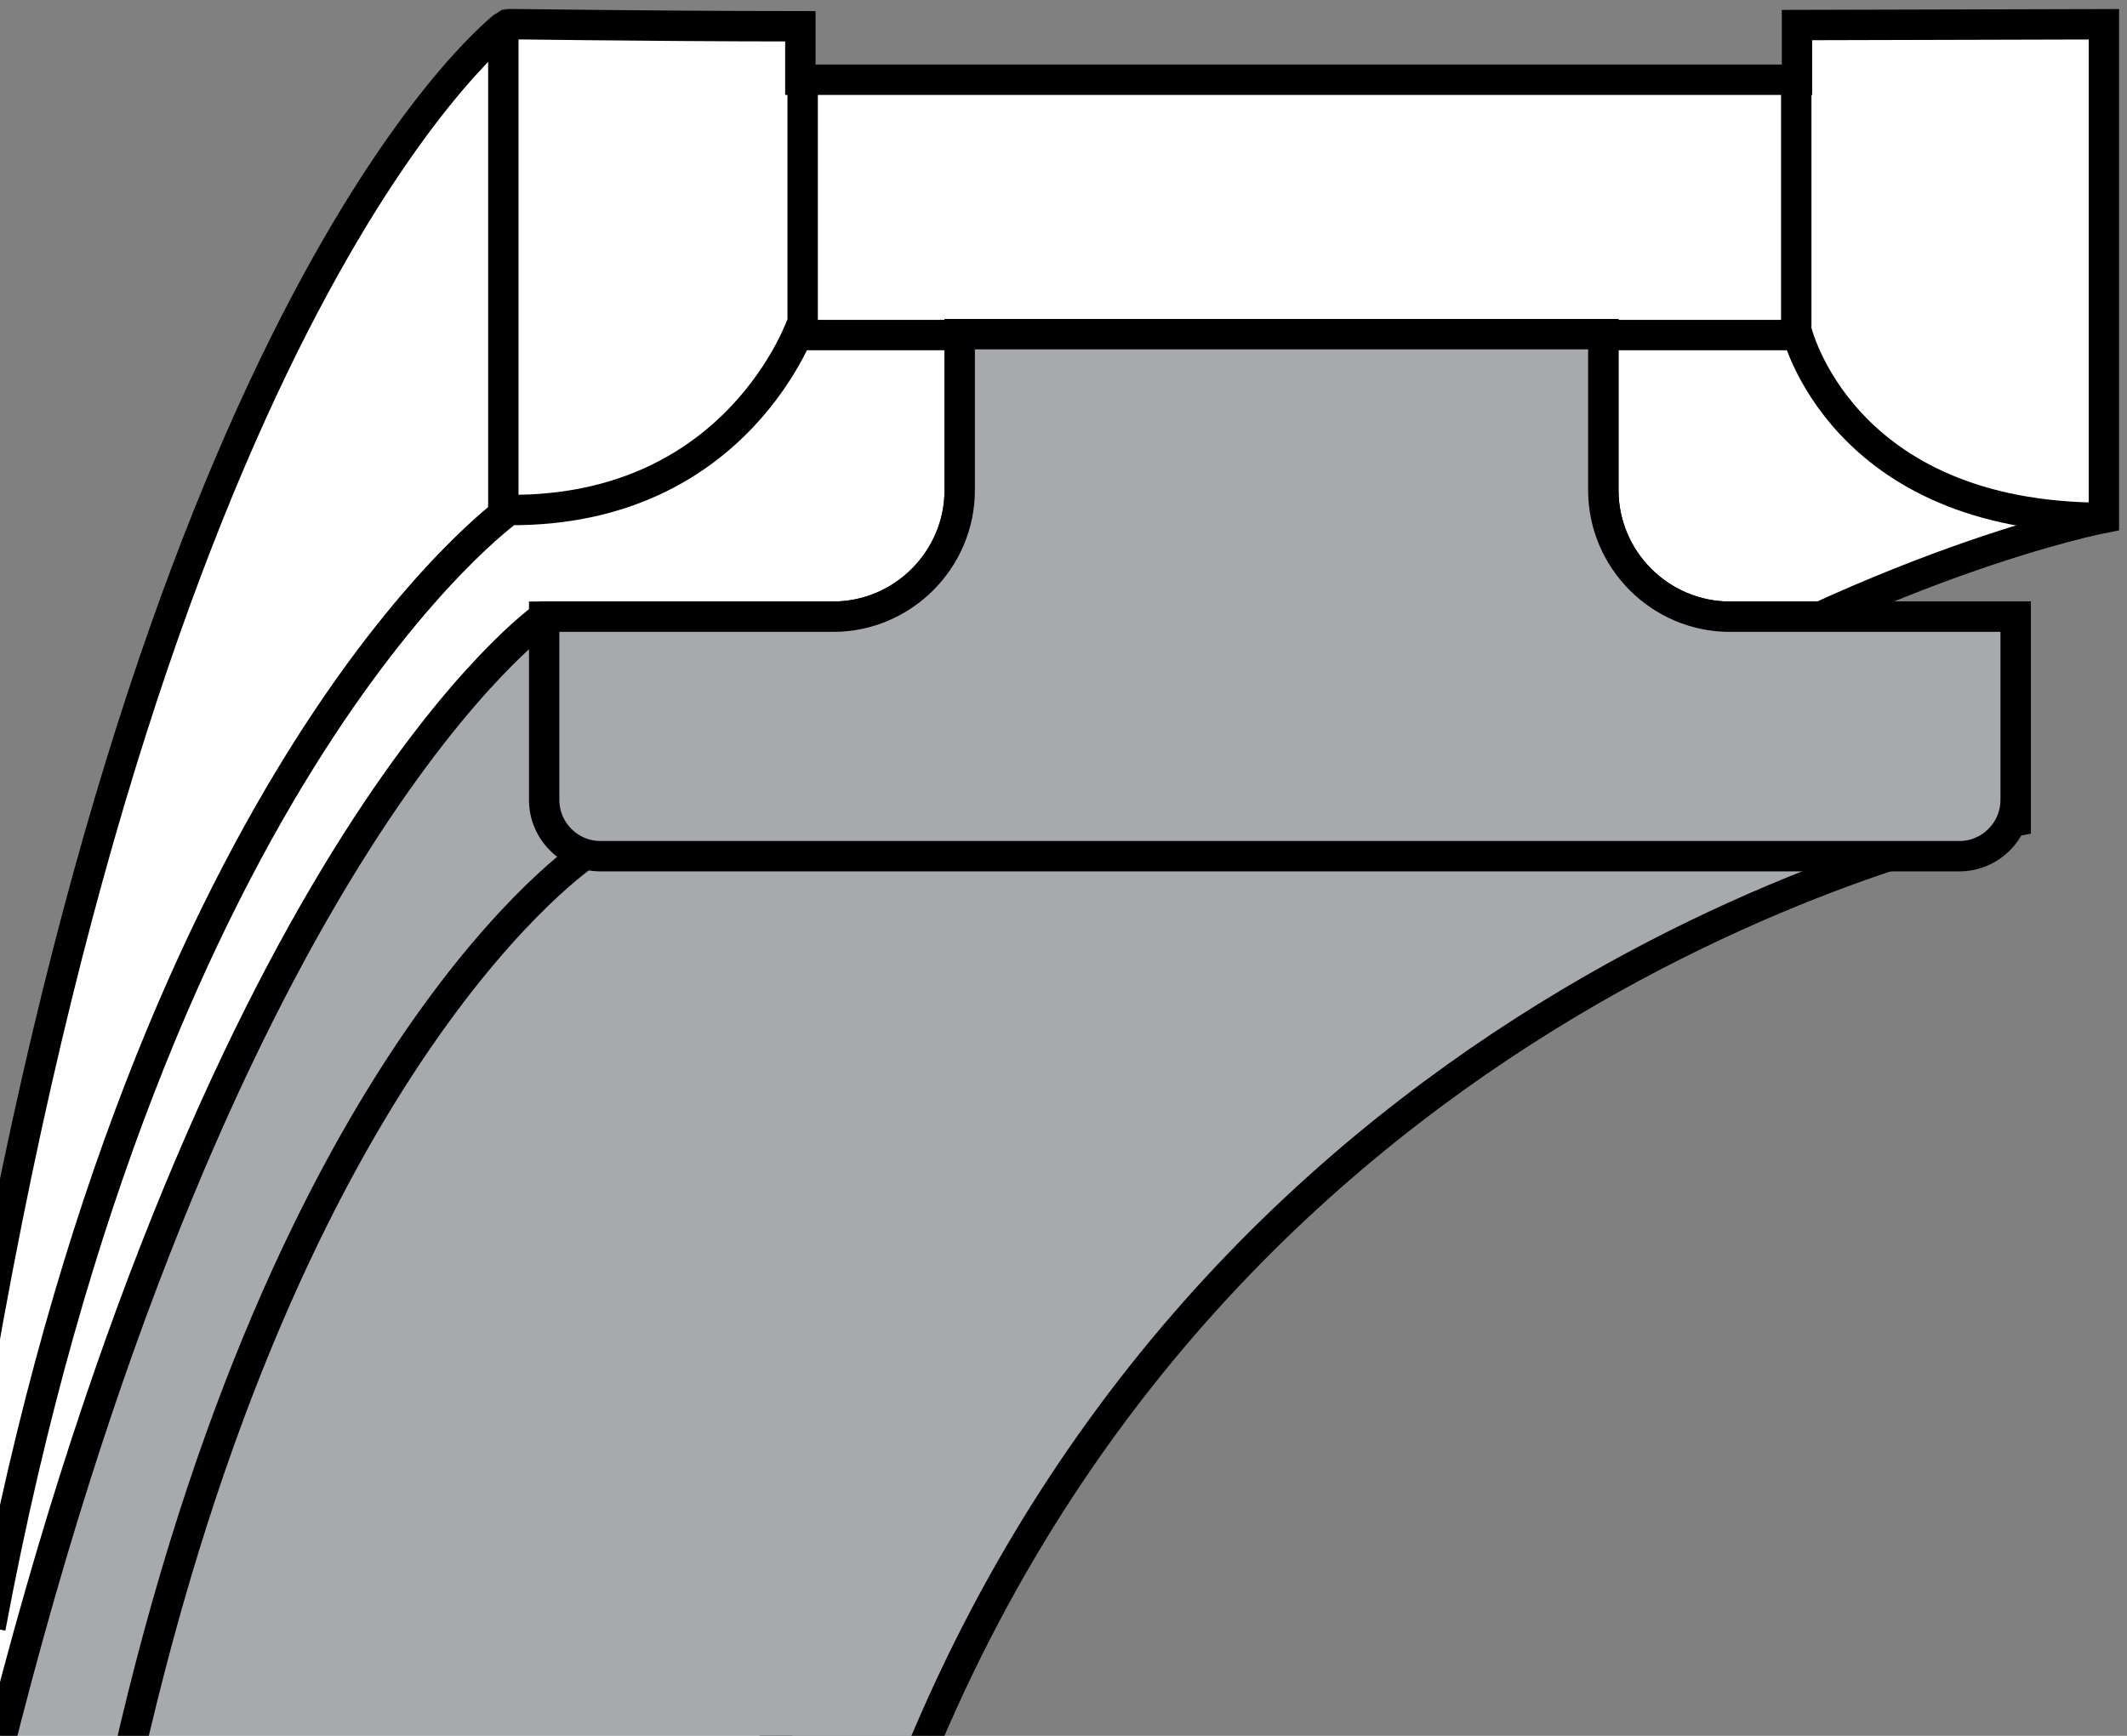
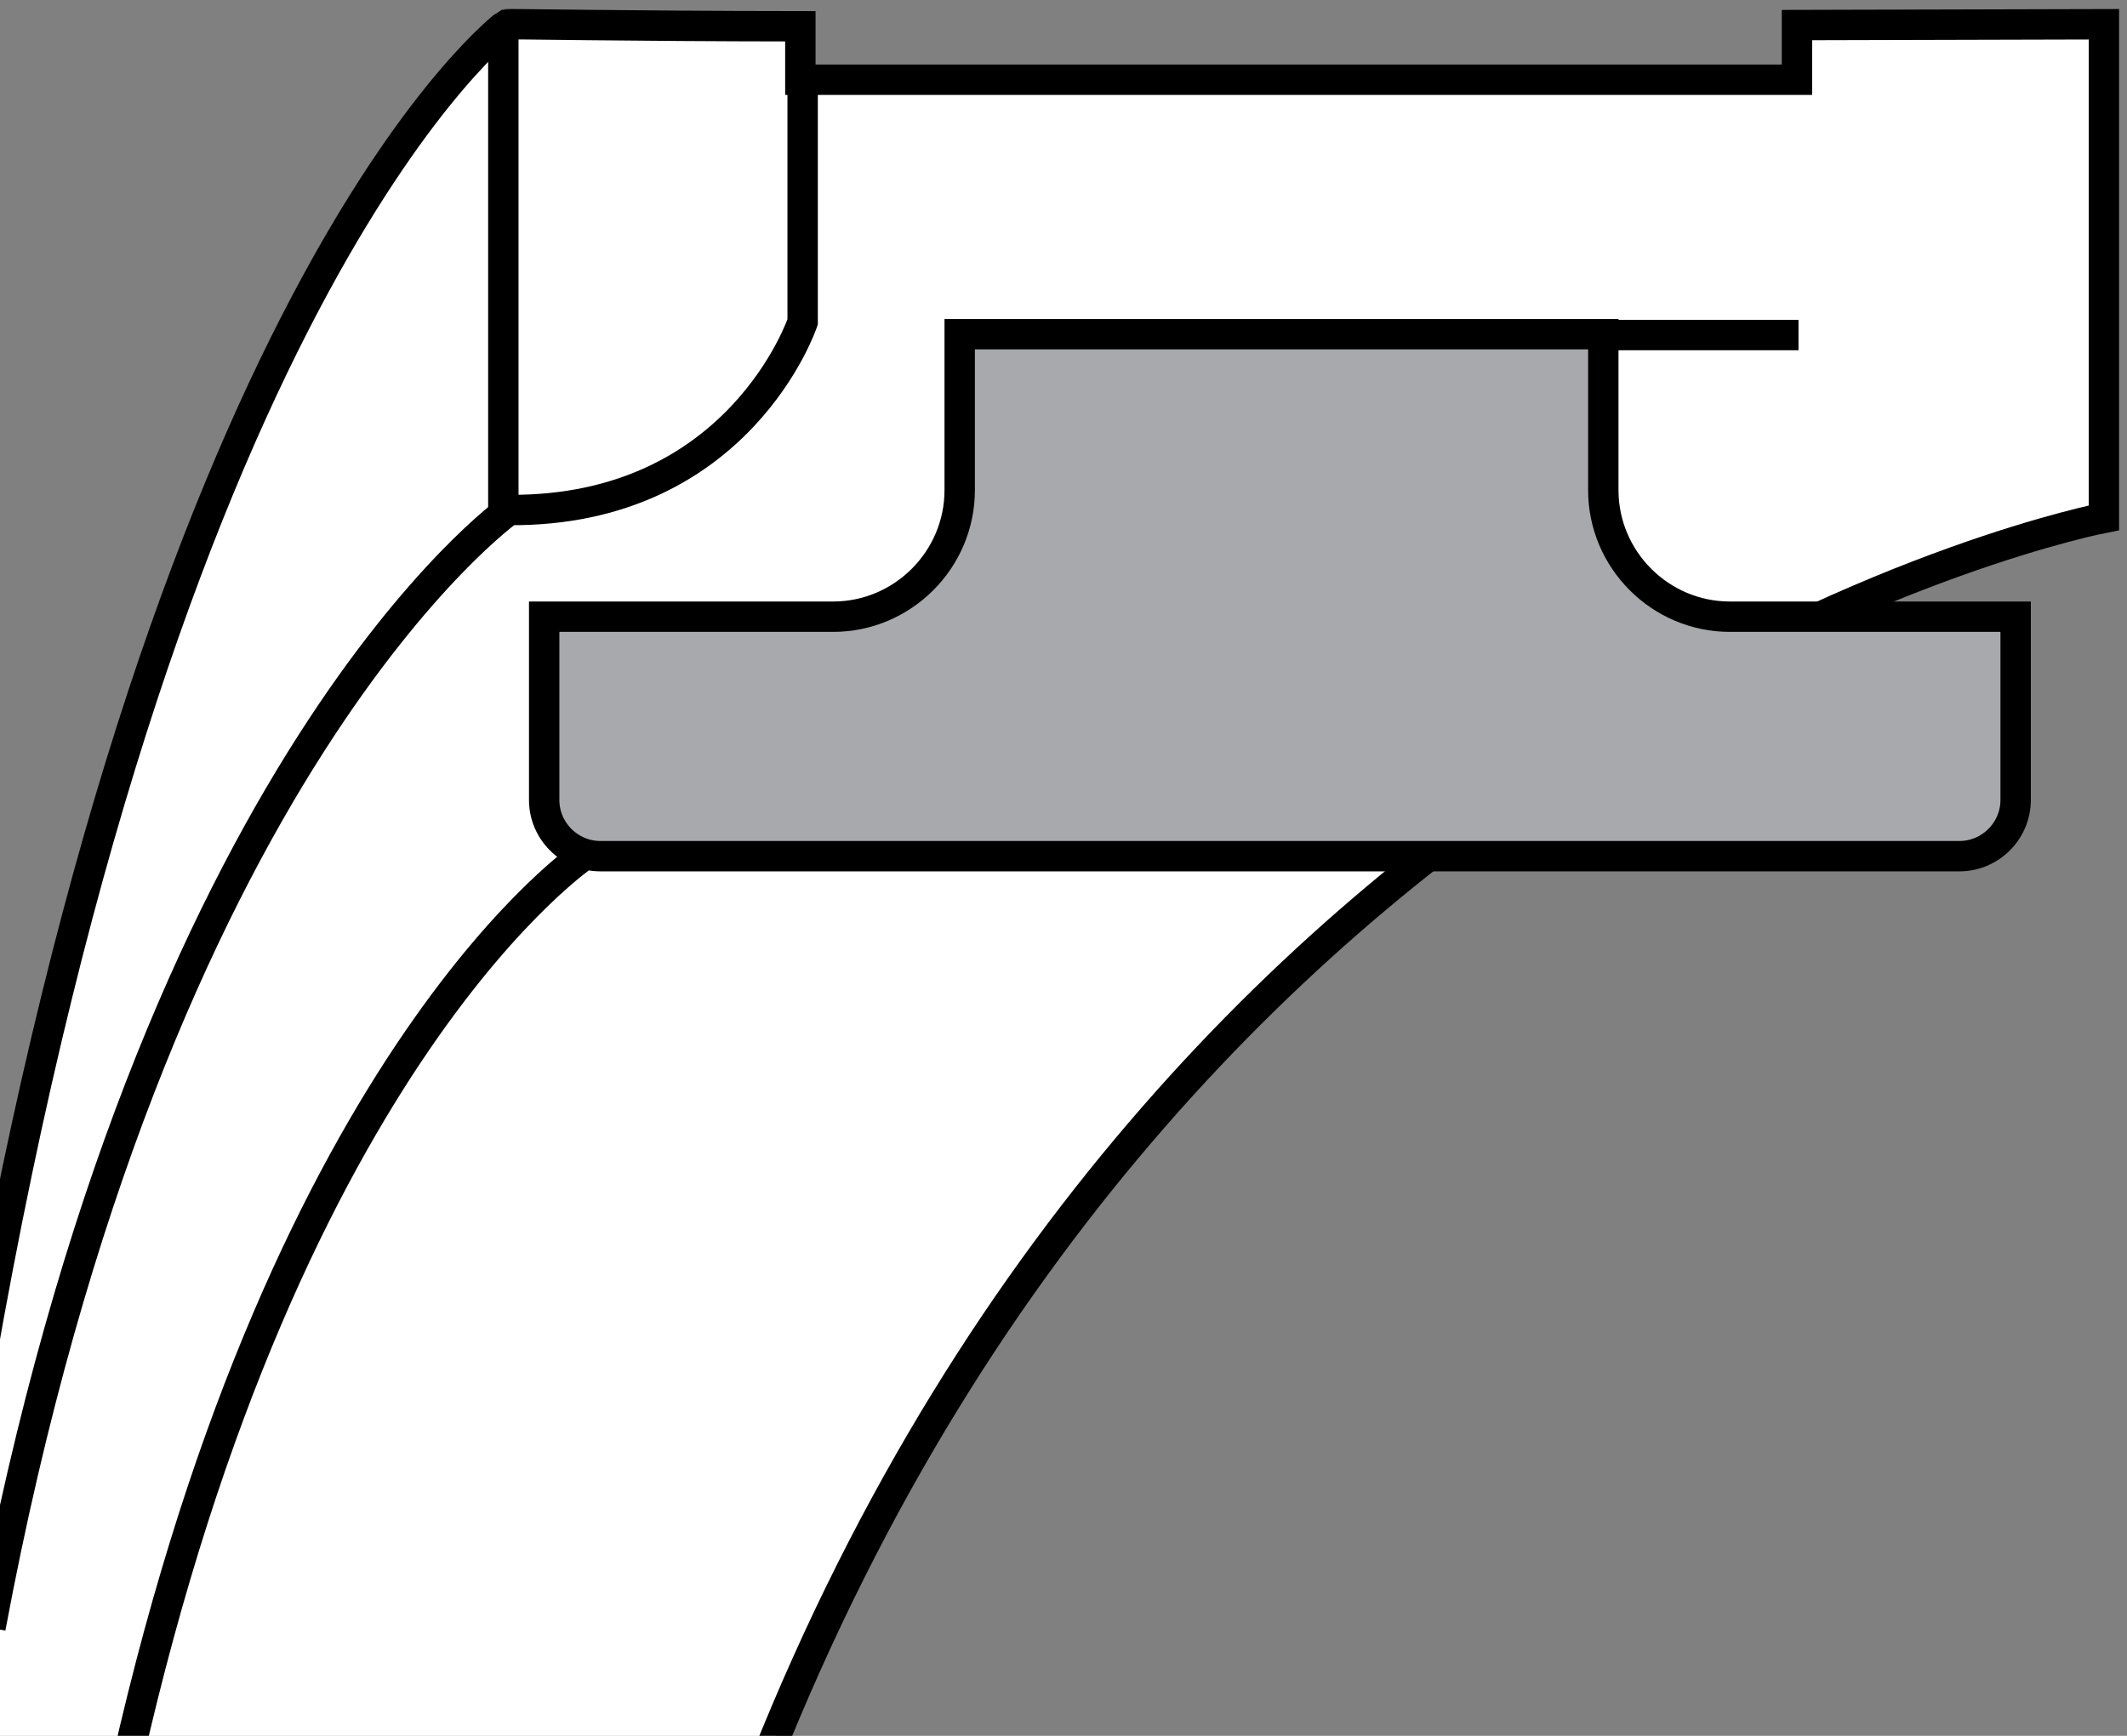
<svg xmlns="http://www.w3.org/2000/svg" xmlns:xlink="http://www.w3.org/1999/xlink" version="1.1" id="image" x="0px" y="0px" width="56px" height="45.714px" viewBox="0 0 56 45.714" enable-background="new 0 0 56 45.714" xml:space="preserve">
  <rect x="0" y="0" width="56" height="45.714" fill="#808080" stroke="none" />
-   <path fill="none" stroke="#000000" stroke-width="0.8" stroke-miterlimit="10" d="M47.209,2.225" />
  <g>
    <defs>
      <rect id="SVGID_1_" width="56" height="45.714" />
    </defs>
    <clipPath id="SVGID_00000057141697190125001060000015290897387683088292_">
      <use xlink:href="#SVGID_1_" overflow="visible" />
    </clipPath>
    <path clip-path="url(#SVGID_00000057141697190125001060000015290897387683088292_)" fill="#FFFFFF" stroke="#000000" stroke-width="0.8" stroke-miterlimit="10" d="   M-0.535,35.993C4.48,7.254,13.329,0.64,13.332,0.639c0.045-0.014,3.134,0.049,7.74,0.053v1.408h26.239V0.66   c4.767-0.011,8.081-0.021,8.081-0.021v12.998c0,0-24.035,4.622-35.236,32.74H-0.524" />
-     <path clip-path="url(#SVGID_00000057141697190125001060000015290897387683088292_)" fill="#A7A9AC" stroke="#000000" stroke-width="0.8" stroke-miterlimit="10" d="   M-0.113,46.339c6.063-24.3,14.441-30.098,14.441-30.098h7.607c1.833,0,3.333-1.5,3.333-3.333V8.801h16.945v4.107   c0,1.833,1.5,3.333,3.333,3.333h7.524v5.381c0,0-20.273,3.703-28.882,24.67" />
    <path clip-path="url(#SVGID_00000057141697190125001060000015290897387683088292_)" fill="#A7A9AC" stroke="#000000" stroke-width="0.8" stroke-miterlimit="10" d="   M45.545,16.241c-1.833,0-3.333-1.5-3.333-3.333V8.801H25.267v4.107c0,1.833-1.5,3.333-3.333,3.333h-7.607   v4.826c0,0.815,0.666,1.481,1.481,1.481h35.779c0.815,0,1.481-0.666,1.481-1.481v-4.826H45.545z" />
    <path clip-path="url(#SVGID_00000057141697190125001060000015290897387683088292_)" fill="none" stroke="#000000" stroke-width="0.8" stroke-miterlimit="10" d="   M21.132,2.368v6.11c0,0-1.666,4.999-7.73,4.953c0,0-9.396,6.665-13.654,29.438" />
-     <line clip-path="url(#SVGID_00000057141697190125001060000015290897387683088292_)" fill="none" stroke="#000000" stroke-width="0.8" stroke-miterlimit="10" x1="25.134" y1="8.824" x2="21.018" y2="8.824" />
    <path clip-path="url(#SVGID_00000057141697190125001060000015290897387683088292_)" fill="none" stroke="#000000" stroke-width="0.8" stroke-miterlimit="10" d="   M15.446,22.47c0,0-7.85,5.157-12.099,23.939" />
    <line clip-path="url(#SVGID_00000057141697190125001060000015290897387683088292_)" fill="none" stroke="#000000" stroke-width="0.8" stroke-miterlimit="10" x1="13.252" y1="0.873" x2="13.252" y2="13.443" />
  </g>
-   <path fill="none" stroke="#000000" stroke-width="0.8" stroke-miterlimit="10" d="M55.392,13.637  c-6.954,0.003-8.1-4.948-8.1-4.948V2.17" />
  <line fill="none" stroke="#000000" stroke-width="0.8" stroke-miterlimit="10" x1="47.351" y1="8.824" x2="42.124" y2="8.824" />
</svg>